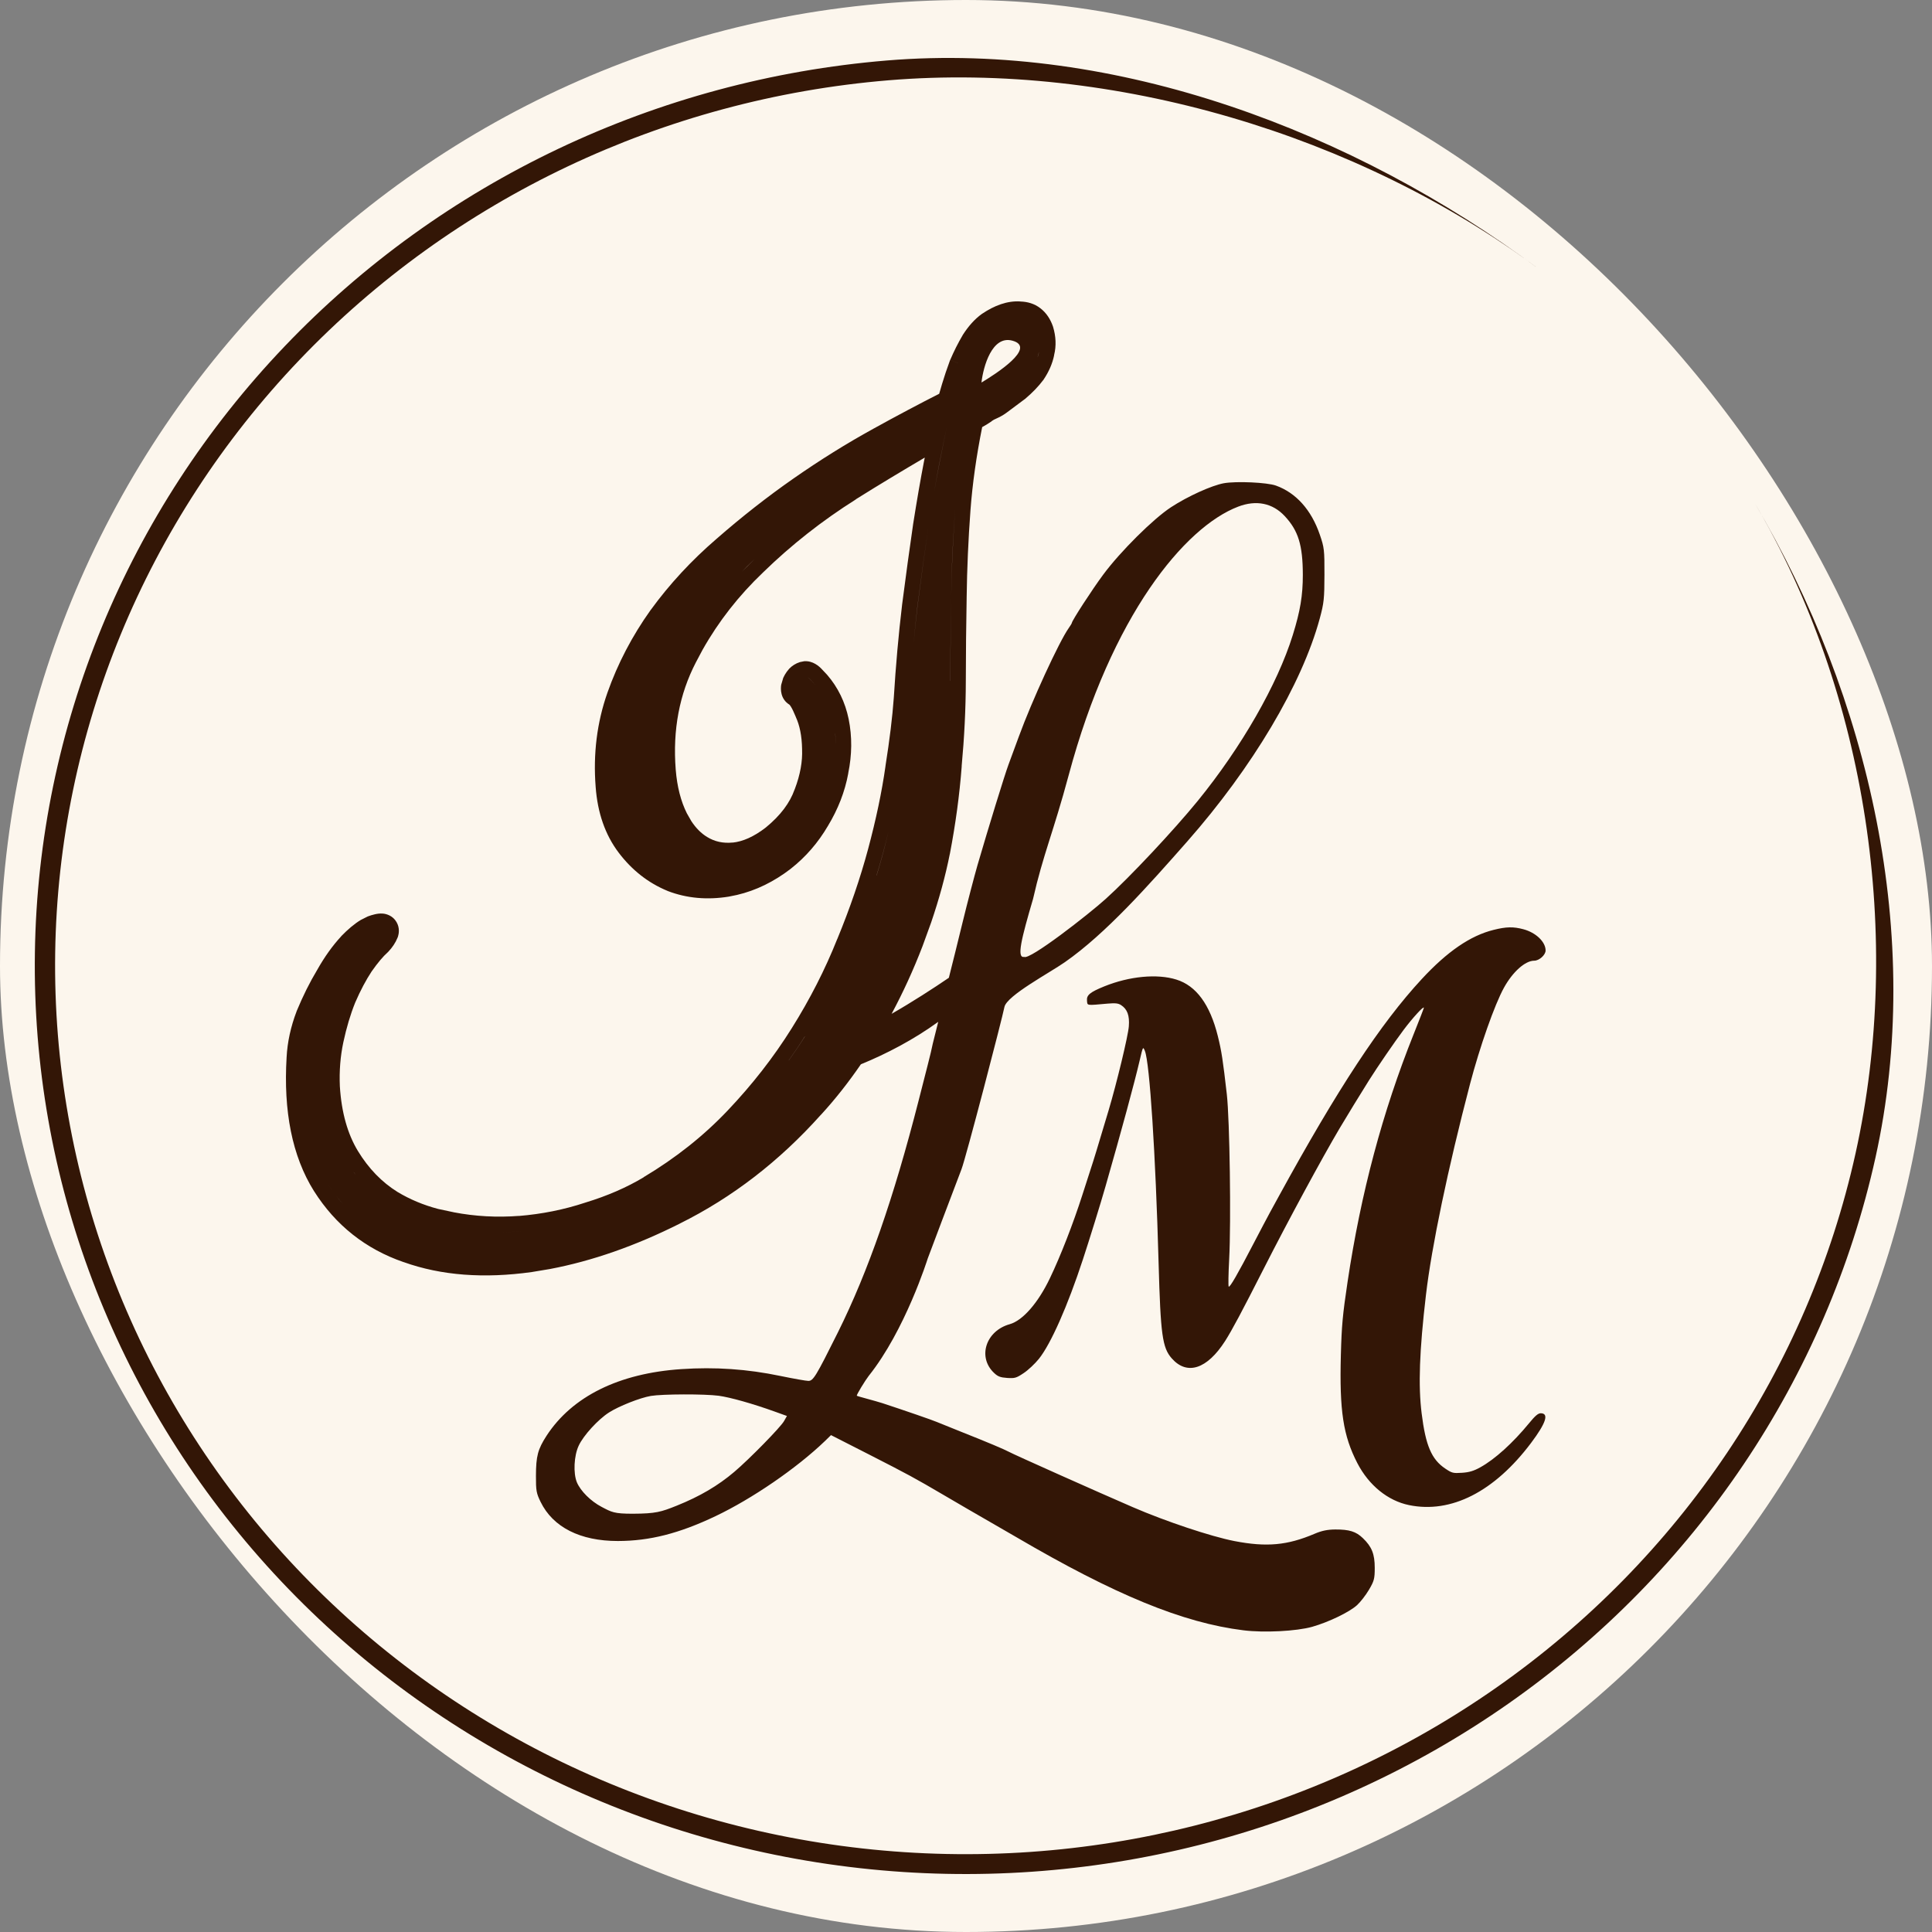
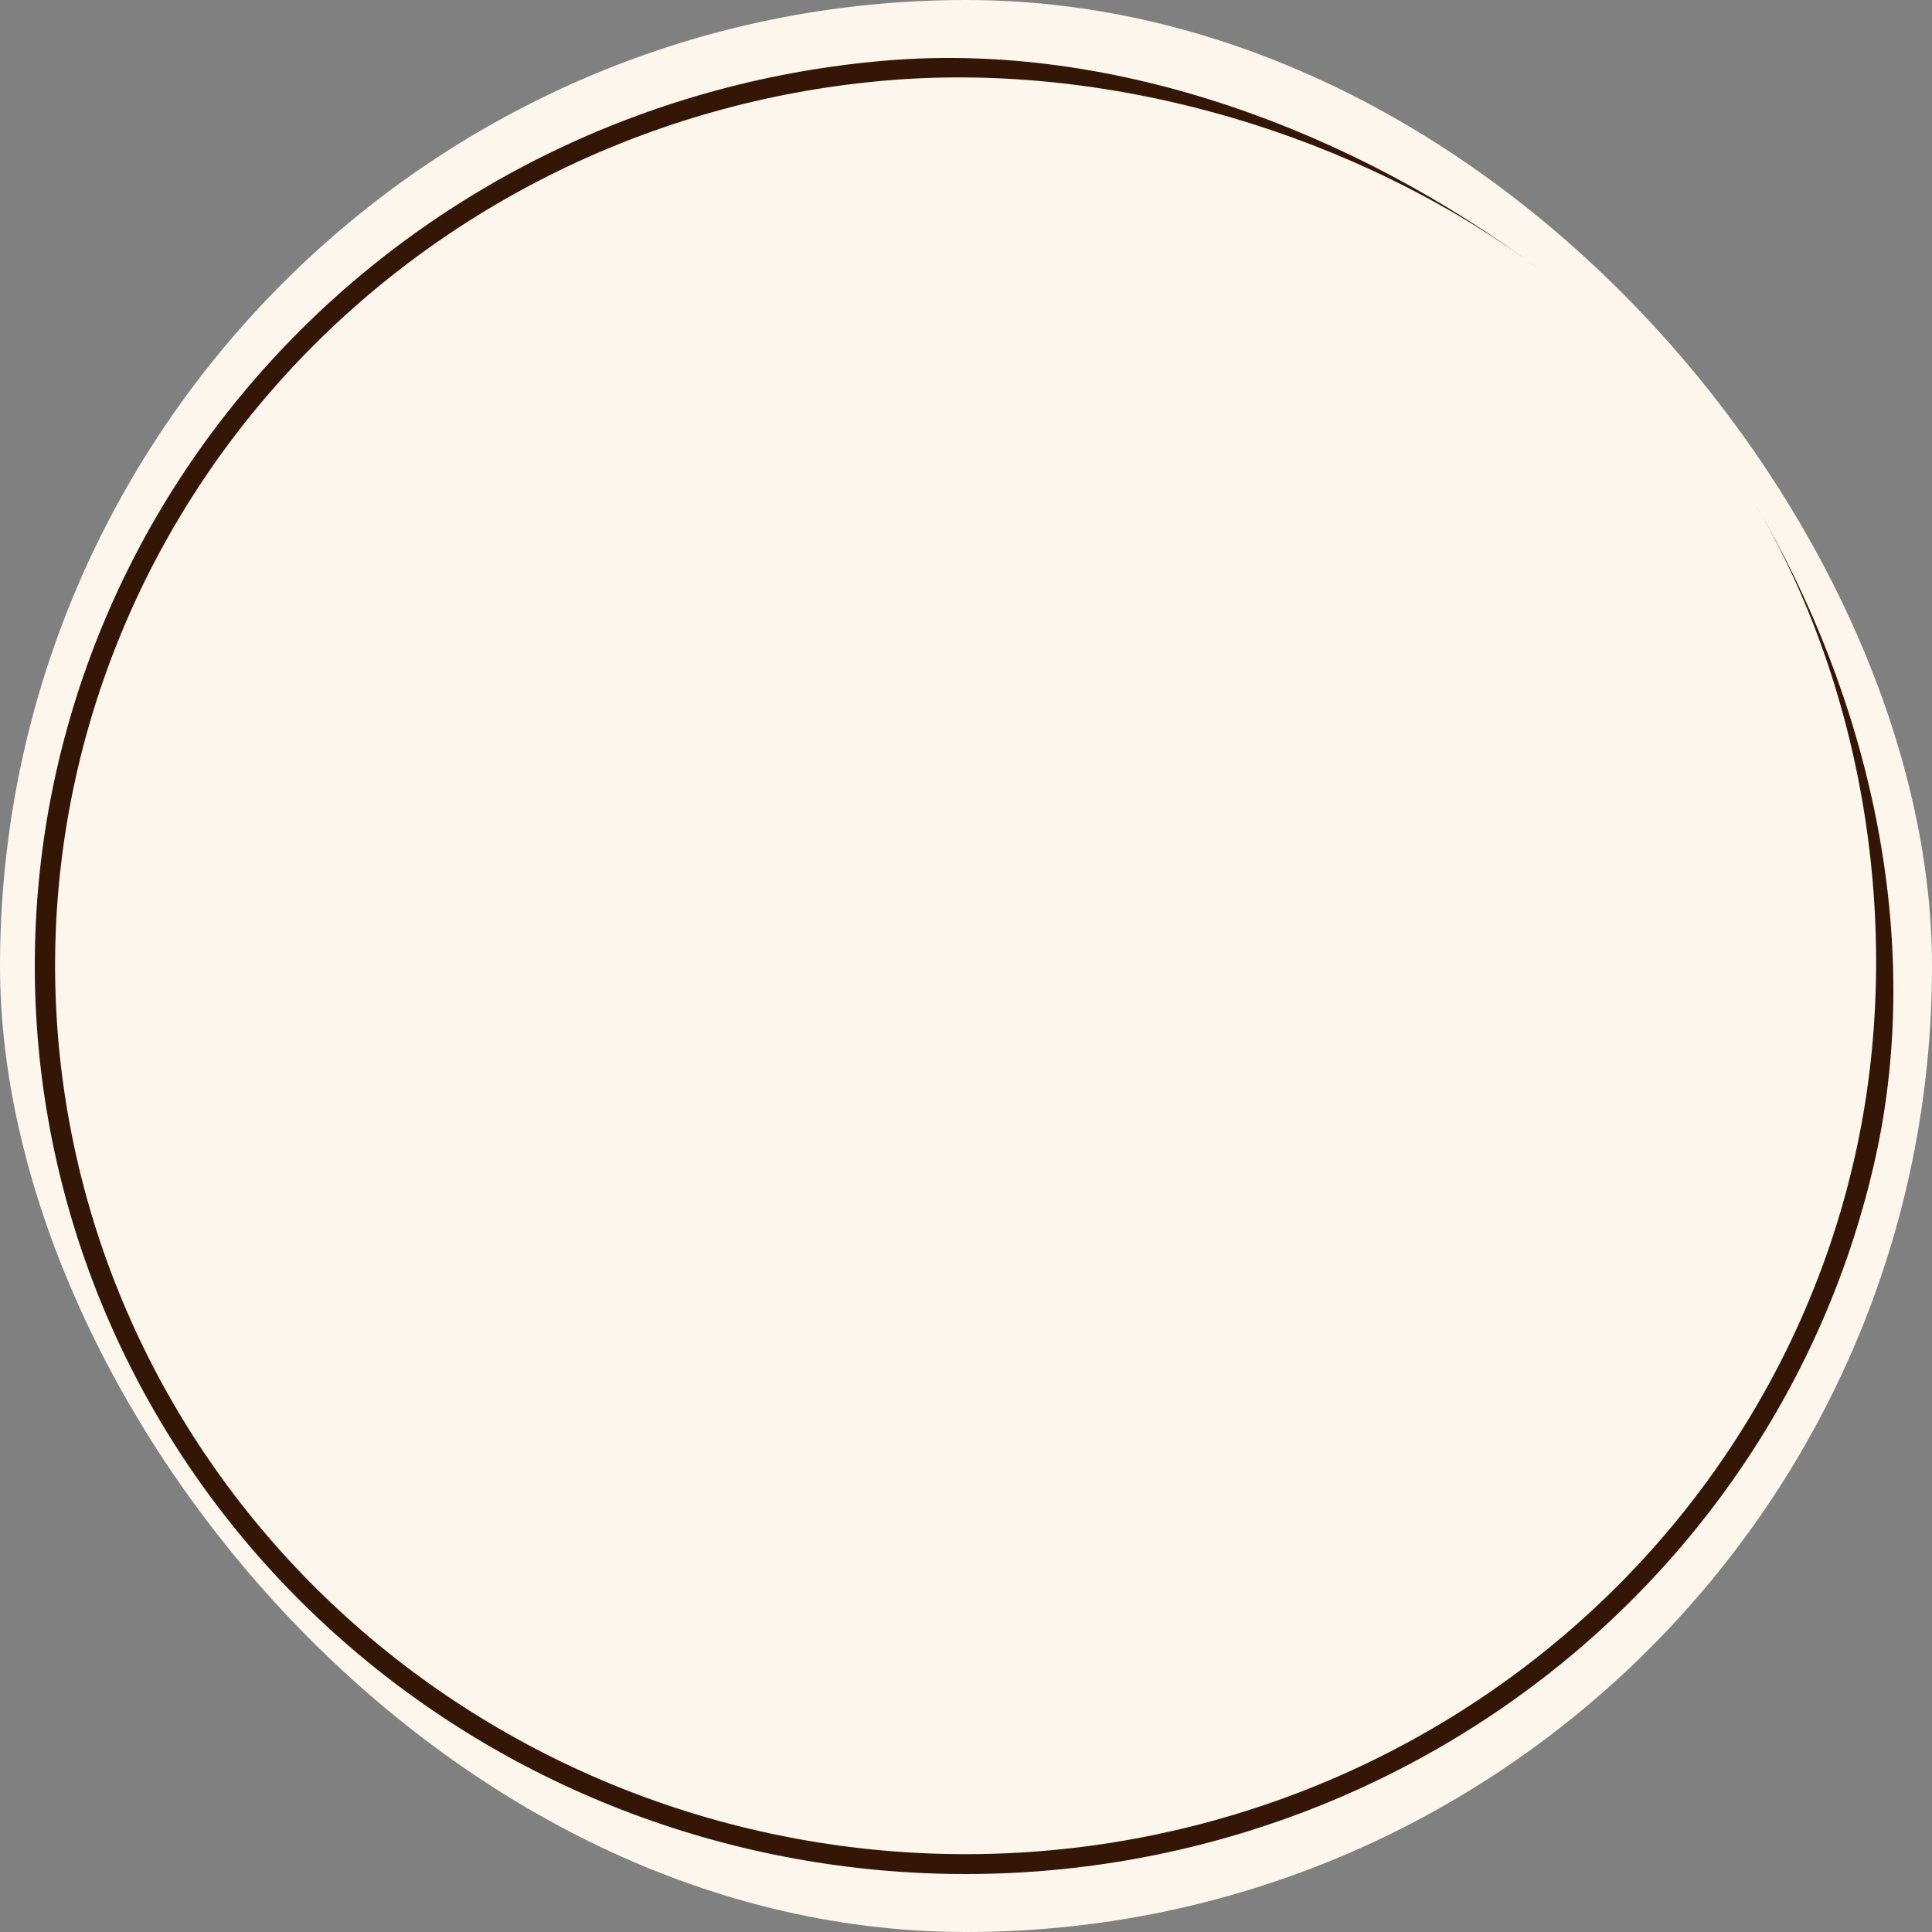
<svg xmlns="http://www.w3.org/2000/svg" width="32" height="32" viewBox="0 0 32 32" fill="none">
  <rect x="0" y="0" width="32" height="32" fill="#808080" stroke="none" />
  <g clip-path="url(#clip0_75_211)">
    <rect width="32" height="32" rx="16" fill="#FCF6ED" />
-     <path d="M16.901 4.993V4.994C17.018 4.997 17.133 5.029 17.231 5.105C17.332 5.182 17.398 5.288 17.438 5.401L17.442 5.413C17.489 5.569 17.498 5.727 17.459 5.882L17.46 5.883C17.431 6.024 17.372 6.157 17.289 6.281L17.286 6.287L17.281 6.293C17.199 6.402 17.1 6.504 16.989 6.598L16.983 6.605L16.977 6.608C16.876 6.683 16.775 6.759 16.674 6.834C16.606 6.885 16.543 6.914 16.506 6.931C16.47 6.947 16.451 6.956 16.428 6.973L16.422 6.98L16.415 6.984C16.368 7.016 16.318 7.048 16.268 7.074C16.172 7.552 16.107 8.011 16.074 8.451C16.038 8.939 16.017 9.417 16.011 9.886V9.887C16.002 10.351 15.998 10.815 15.997 11.277C15.996 11.746 15.972 12.217 15.928 12.691L15.929 12.692C15.893 13.167 15.827 13.65 15.733 14.142L15.732 14.144C15.659 14.511 15.555 14.89 15.423 15.278L15.281 15.669C15.129 16.065 14.957 16.439 14.768 16.792C15.106 16.599 15.467 16.365 15.716 16.195C15.765 16.004 15.862 15.611 15.941 15.287C16.025 14.942 16.138 14.512 16.19 14.331C16.37 13.713 16.642 12.829 16.704 12.664C16.738 12.574 16.814 12.365 16.875 12.2C17.09 11.61 17.542 10.629 17.7 10.405C17.728 10.366 17.752 10.326 17.753 10.318C17.753 10.283 18.091 9.762 18.274 9.516C18.559 9.132 19.102 8.593 19.396 8.401C19.674 8.219 20.069 8.041 20.27 8.004C20.476 7.967 20.987 7.99 21.134 8.043C21.467 8.163 21.72 8.446 21.86 8.855C21.934 9.07 21.938 9.109 21.937 9.521C21.936 9.915 21.929 9.987 21.859 10.245C21.564 11.333 20.742 12.714 19.664 13.938C19.024 14.664 18.317 15.463 17.637 15.937C17.387 16.112 16.68 16.488 16.637 16.677C16.598 16.875 15.998 19.18 15.925 19.367C15.804 19.68 15.366 20.845 15.366 20.845C15.363 20.854 14.994 22.032 14.388 22.79C14.336 22.856 14.18 23.108 14.192 23.118C14.206 23.129 14.489 23.2 14.616 23.241C14.987 23.363 15.442 23.52 15.516 23.552C15.554 23.568 15.738 23.642 15.925 23.717C16.354 23.887 16.638 24.007 16.705 24.044C16.783 24.088 18.211 24.725 18.762 24.963C19.307 25.199 20.057 25.449 20.446 25.525C20.98 25.628 21.323 25.596 21.774 25.404C21.893 25.353 21.988 25.334 22.116 25.333C22.349 25.332 22.46 25.367 22.573 25.476C22.722 25.619 22.77 25.74 22.77 25.969C22.77 26.149 22.76 26.186 22.674 26.332C22.621 26.422 22.532 26.536 22.476 26.587C22.35 26.702 22.005 26.868 21.734 26.945C21.474 27.018 20.94 27.046 20.595 27.003C19.592 26.879 18.467 26.417 16.825 25.455C16.692 25.377 16.302 25.153 16.034 24.998C15.981 24.968 15.799 24.861 15.63 24.762C15.147 24.479 15.052 24.427 14.388 24.088L13.764 23.77L13.666 23.866C13.196 24.318 12.458 24.824 11.85 25.113C11.246 25.4 10.76 25.523 10.234 25.524C9.61 25.524 9.159 25.296 8.954 24.876C8.884 24.733 8.876 24.69 8.877 24.445C8.878 24.118 8.907 24.006 9.053 23.78C9.476 23.13 10.251 22.746 11.284 22.677C11.845 22.639 12.378 22.676 12.925 22.79C13.143 22.835 13.352 22.872 13.389 22.872C13.47 22.872 13.514 22.799 13.879 22.067C14.38 21.058 14.801 19.849 15.216 18.226C15.264 18.038 15.331 17.774 15.366 17.639C15.401 17.504 15.439 17.344 15.45 17.285L15.54 16.925C15.134 17.219 14.683 17.455 14.259 17.628C14.054 17.926 13.835 18.206 13.596 18.466H13.595C12.908 19.234 12.128 19.835 11.258 20.267H11.259C10.528 20.634 9.81 20.886 9.108 21.019L8.808 21.069C8.021 21.179 7.31 21.128 6.685 20.904L6.686 20.905C6.056 20.688 5.559 20.294 5.202 19.73L5.201 19.729C4.836 19.146 4.694 18.399 4.747 17.513C4.76 17.259 4.816 17.004 4.913 16.75L4.915 16.744C5.016 16.5 5.129 16.272 5.254 16.064C5.375 15.849 5.508 15.663 5.65 15.51L5.653 15.505C5.759 15.396 5.869 15.301 5.978 15.236L6.092 15.179C6.13 15.165 6.169 15.152 6.207 15.144C6.241 15.136 6.29 15.127 6.344 15.132C6.398 15.137 6.505 15.164 6.568 15.273C6.625 15.371 6.605 15.468 6.593 15.508L6.589 15.52L6.585 15.53C6.55 15.617 6.497 15.694 6.433 15.762L6.418 15.777C6.348 15.839 6.26 15.941 6.155 16.091C6.063 16.231 5.971 16.402 5.883 16.606C5.804 16.802 5.739 17.02 5.687 17.262C5.637 17.497 5.618 17.74 5.629 17.991C5.656 18.43 5.759 18.785 5.928 19.064C6.106 19.356 6.325 19.581 6.585 19.743C6.79 19.866 7.014 19.96 7.258 20.024L7.511 20.078L7.514 20.079C7.868 20.147 8.23 20.167 8.597 20.139L8.596 20.14C8.975 20.109 9.34 20.036 9.691 19.92L9.697 19.918C10.061 19.807 10.382 19.667 10.662 19.499V19.497C11.191 19.181 11.655 18.813 12.054 18.392C12.459 17.965 12.812 17.513 13.113 17.032C13.416 16.549 13.667 16.056 13.867 15.554L13.869 15.551C14.079 15.041 14.249 14.544 14.379 14.061C14.509 13.575 14.606 13.118 14.666 12.693V12.689C14.735 12.254 14.781 11.877 14.804 11.558C14.837 11.019 14.883 10.507 14.941 10.022V10.02C15.005 9.528 15.065 9.084 15.123 8.691V8.689C15.187 8.284 15.247 7.937 15.303 7.649C15.308 7.625 15.313 7.602 15.317 7.579C14.953 7.793 14.571 8.022 14.175 8.27L14.177 8.271C13.618 8.623 13.106 9.026 12.64 9.48L12.638 9.482C12.235 9.866 11.901 10.293 11.636 10.764L11.526 10.971C11.254 11.496 11.14 12.086 11.192 12.747C11.215 13.034 11.278 13.273 11.376 13.47L11.451 13.601C11.529 13.72 11.617 13.805 11.712 13.863C11.836 13.939 11.974 13.971 12.137 13.955L12.136 13.956C12.3 13.939 12.482 13.862 12.683 13.707C12.931 13.504 13.084 13.294 13.16 13.079L13.163 13.073C13.257 12.827 13.293 12.607 13.285 12.411V12.405C13.281 12.182 13.243 12.01 13.182 11.878L13.178 11.867C13.146 11.789 13.119 11.734 13.097 11.7C13.084 11.68 13.076 11.672 13.076 11.672C12.924 11.578 12.928 11.413 12.939 11.343L12.973 11.227C12.989 11.191 13.009 11.158 13.031 11.127L13.072 11.076C13.117 11.029 13.177 10.989 13.25 10.966L13.321 10.952C13.464 10.942 13.568 11.035 13.617 11.089L13.699 11.176C13.88 11.385 13.999 11.631 14.056 11.908V11.908C14.116 12.203 14.112 12.503 14.049 12.809H14.05C13.994 13.114 13.88 13.404 13.713 13.68C13.551 13.956 13.347 14.193 13.099 14.388L13.097 14.39C12.82 14.603 12.523 14.749 12.207 14.823L12.07 14.851C11.717 14.908 11.378 14.88 11.06 14.758L11.054 14.755C10.736 14.624 10.467 14.412 10.249 14.125C10.021 13.825 9.897 13.457 9.866 13.034C9.823 12.489 9.887 11.967 10.061 11.473C10.231 10.991 10.47 10.534 10.775 10.106L10.777 10.104C11.089 9.675 11.453 9.282 11.868 8.925C12.281 8.564 12.706 8.23 13.145 7.924C13.584 7.618 14.024 7.344 14.466 7.101C14.857 6.885 15.221 6.692 15.556 6.522C15.569 6.473 15.586 6.419 15.603 6.361C15.64 6.237 15.684 6.106 15.734 5.971L15.738 5.96L15.883 6.023L15.739 5.96C15.8 5.818 15.868 5.682 15.944 5.553L15.949 5.544C16.039 5.404 16.144 5.284 16.265 5.198L16.27 5.195C16.468 5.062 16.681 4.979 16.901 4.993ZM11.903 23.118C11.668 23.087 10.972 23.089 10.78 23.121C10.602 23.151 10.251 23.29 10.087 23.395C9.906 23.511 9.663 23.776 9.585 23.945C9.506 24.113 9.493 24.401 9.555 24.552C9.616 24.696 9.785 24.865 9.965 24.959C10.129 25.045 10.169 25.073 10.486 25.072C10.861 25.07 10.949 25.043 11.208 24.939C11.592 24.785 11.892 24.608 12.162 24.379C12.414 24.165 12.929 23.639 12.986 23.538L13.034 23.453L12.837 23.382C12.471 23.25 12.095 23.144 11.903 23.118ZM24.738 15.402C24.948 15.349 25.066 15.347 25.231 15.391C25.439 15.446 25.6 15.6 25.6 15.743C25.6 15.817 25.494 15.912 25.412 15.912C25.262 15.912 25.056 16.095 24.91 16.36C24.756 16.638 24.51 17.338 24.348 17.955C23.981 19.359 23.712 20.647 23.618 21.45C23.51 22.373 23.489 22.949 23.547 23.411C23.613 23.943 23.711 24.173 23.939 24.325C24.049 24.399 24.069 24.404 24.216 24.394C24.336 24.386 24.409 24.364 24.519 24.303C24.76 24.17 25.058 23.9 25.327 23.572C25.425 23.452 25.475 23.409 25.518 23.408C25.66 23.408 25.608 23.568 25.359 23.9C24.751 24.708 24.034 25.073 23.337 24.929C22.987 24.857 22.673 24.602 22.483 24.236C22.247 23.78 22.184 23.367 22.209 22.441C22.222 21.955 22.238 21.78 22.32 21.232C22.54 19.762 22.899 18.416 23.415 17.128C23.508 16.896 23.584 16.699 23.584 16.691C23.582 16.657 23.394 16.863 23.246 17.061C23.099 17.257 22.812 17.675 22.674 17.895C22.552 18.088 22.295 18.508 22.188 18.689C21.894 19.186 21.334 20.221 20.937 21.002C20.567 21.73 20.406 22.032 20.292 22.211C19.993 22.678 19.661 22.786 19.408 22.499C19.252 22.322 19.223 22.109 19.19 20.918C19.14 19.108 19.042 17.602 18.963 17.407C18.931 17.33 18.931 17.331 18.875 17.571C18.789 17.938 18.579 18.714 18.311 19.649C18.234 19.92 18.038 20.552 17.937 20.858C17.684 21.63 17.406 22.258 17.208 22.506C17.142 22.588 17.028 22.695 16.955 22.743C16.832 22.825 16.809 22.831 16.681 22.823C16.568 22.815 16.527 22.799 16.466 22.741C16.187 22.48 16.327 22.044 16.724 21.933C16.939 21.873 17.195 21.58 17.39 21.171C17.565 20.807 17.775 20.267 17.927 19.793C17.982 19.62 18.047 19.419 18.071 19.346C18.112 19.223 18.172 19.027 18.362 18.391C18.497 17.938 18.685 17.159 18.697 16.999C18.711 16.821 18.672 16.715 18.569 16.648C18.522 16.617 18.473 16.612 18.345 16.623C17.987 16.655 18.012 16.658 18.004 16.573C17.995 16.482 18.055 16.433 18.289 16.338C18.706 16.169 19.167 16.125 19.485 16.225C19.813 16.327 20.04 16.637 20.17 17.157C20.233 17.409 20.255 17.558 20.32 18.125C20.368 18.549 20.392 20.234 20.359 20.858C20.346 21.096 20.343 21.299 20.351 21.31C20.369 21.33 20.498 21.107 20.766 20.591C20.87 20.392 20.99 20.163 21.034 20.083C21.078 20.004 21.143 19.884 21.179 19.818C22.155 18.035 22.868 16.951 23.549 16.216C23.971 15.76 24.354 15.497 24.738 15.402ZM8.398 20.407C8.326 20.409 8.253 20.409 8.181 20.407C8.254 20.409 8.326 20.409 8.399 20.407C8.472 20.404 8.545 20.4 8.618 20.395H8.617C8.544 20.4 8.471 20.404 8.398 20.407ZM5.547 19.779C5.591 19.839 5.638 19.896 5.686 19.95V19.95C5.589 19.84 5.5 19.722 5.419 19.593C5.46 19.658 5.502 19.72 5.547 19.779ZM5.867 19.426C5.876 19.438 5.887 19.45 5.896 19.462C5.858 19.415 5.821 19.366 5.786 19.315L5.867 19.426ZM13.33 17.167C13.246 17.302 13.156 17.433 13.064 17.563H13.065C13.157 17.433 13.247 17.302 13.331 17.168L13.33 17.167ZM21.279 8.548C21.078 8.332 20.806 8.277 20.507 8.392C19.626 8.728 18.411 10.188 17.7 12.842C17.449 13.778 17.277 14.154 17.111 14.887C16.918 15.546 16.835 15.874 16.963 15.849C17.051 15.908 18.027 15.148 18.316 14.887C18.712 14.53 19.437 13.757 19.837 13.267C20.562 12.377 21.159 11.335 21.413 10.517C21.537 10.118 21.579 9.863 21.579 9.521C21.578 9.028 21.504 8.789 21.279 8.548ZM14.719 13.761C14.69 13.881 14.659 14.003 14.626 14.127C14.592 14.251 14.557 14.375 14.518 14.5L14.519 14.501C14.558 14.376 14.593 14.251 14.627 14.127C14.66 14.003 14.69 13.881 14.719 13.761ZM13.436 11.271C13.484 11.318 13.528 11.368 13.567 11.42C13.528 11.368 13.484 11.318 13.436 11.27C13.415 11.245 13.396 11.228 13.377 11.218C13.395 11.228 13.415 11.246 13.436 11.271ZM15.775 9.164C15.764 9.406 15.758 9.645 15.755 9.882C15.746 10.348 15.741 10.812 15.74 11.276H15.741C15.742 10.812 15.746 10.348 15.755 9.882C15.758 9.645 15.765 9.406 15.776 9.164L15.819 8.433L15.775 9.164ZM15.194 10.053C15.17 10.252 15.151 10.457 15.132 10.665C15.151 10.457 15.171 10.252 15.195 10.053C15.258 9.562 15.319 9.12 15.377 8.729C15.319 9.12 15.257 9.562 15.194 10.053ZM12.462 9.296C12.402 9.353 12.343 9.412 12.286 9.471L12.463 9.296C12.582 9.18 12.704 9.066 12.83 8.956L12.462 9.296ZM15.554 7.698C15.527 7.841 15.498 7.997 15.469 8.169C15.498 7.997 15.528 7.841 15.555 7.698C15.611 7.414 15.653 7.205 15.683 7.072C15.653 7.205 15.61 7.415 15.554 7.698ZM17.188 5.909H17.189C17.197 5.884 17.203 5.858 17.209 5.832V5.831C17.203 5.857 17.196 5.884 17.188 5.909ZM5.093 17.015C5.077 17.066 5.064 17.117 5.052 17.167C5.064 17.115 5.078 17.062 5.094 17.01L5.093 17.015ZM13.842 12.336C13.843 12.276 13.84 12.215 13.835 12.155C13.835 12.154 13.834 12.152 13.834 12.15C13.84 12.211 13.842 12.274 13.842 12.336Z" fill="#331606" />
    <path d="M16.256 6.336C16.287 6.068 16.432 5.553 16.766 5.642C17.183 5.753 16.488 6.197 16.256 6.336Z" fill="#FCF6ED" />
    <path d="M29.059 8.324C30.969 11.557 31.872 15.524 31.064 19.172C30.256 22.82 28.087 26.045 24.98 28.22C21.872 30.396 18.046 31.366 14.246 30.943C10.446 30.52 6.943 28.733 4.417 25.931C1.891 23.128 0.522 19.509 0.578 15.777C0.633 12.045 2.107 8.466 4.715 5.736C7.322 3.005 10.877 1.318 14.688 1.002C18.499 0.686 22.427 2.18 25.469 4.442C22.493 2.23 18.444 1.021 14.716 1.33C10.989 1.639 7.512 3.289 4.961 5.96C2.411 8.631 0.968 12.132 0.914 15.782C0.861 19.433 2.199 22.972 4.67 25.714C7.141 28.455 10.567 30.202 14.284 30.616C18.001 31.03 21.743 30.081 24.783 27.953C27.823 25.825 29.944 22.671 30.734 19.102C31.525 15.534 30.927 11.486 29.059 8.324Z" fill="#331606" />
  </g>
  <defs>
    <clipPath id="clip0_75_211">
      <rect width="32" height="32" rx="16" fill="white" />
    </clipPath>
  </defs>
</svg>